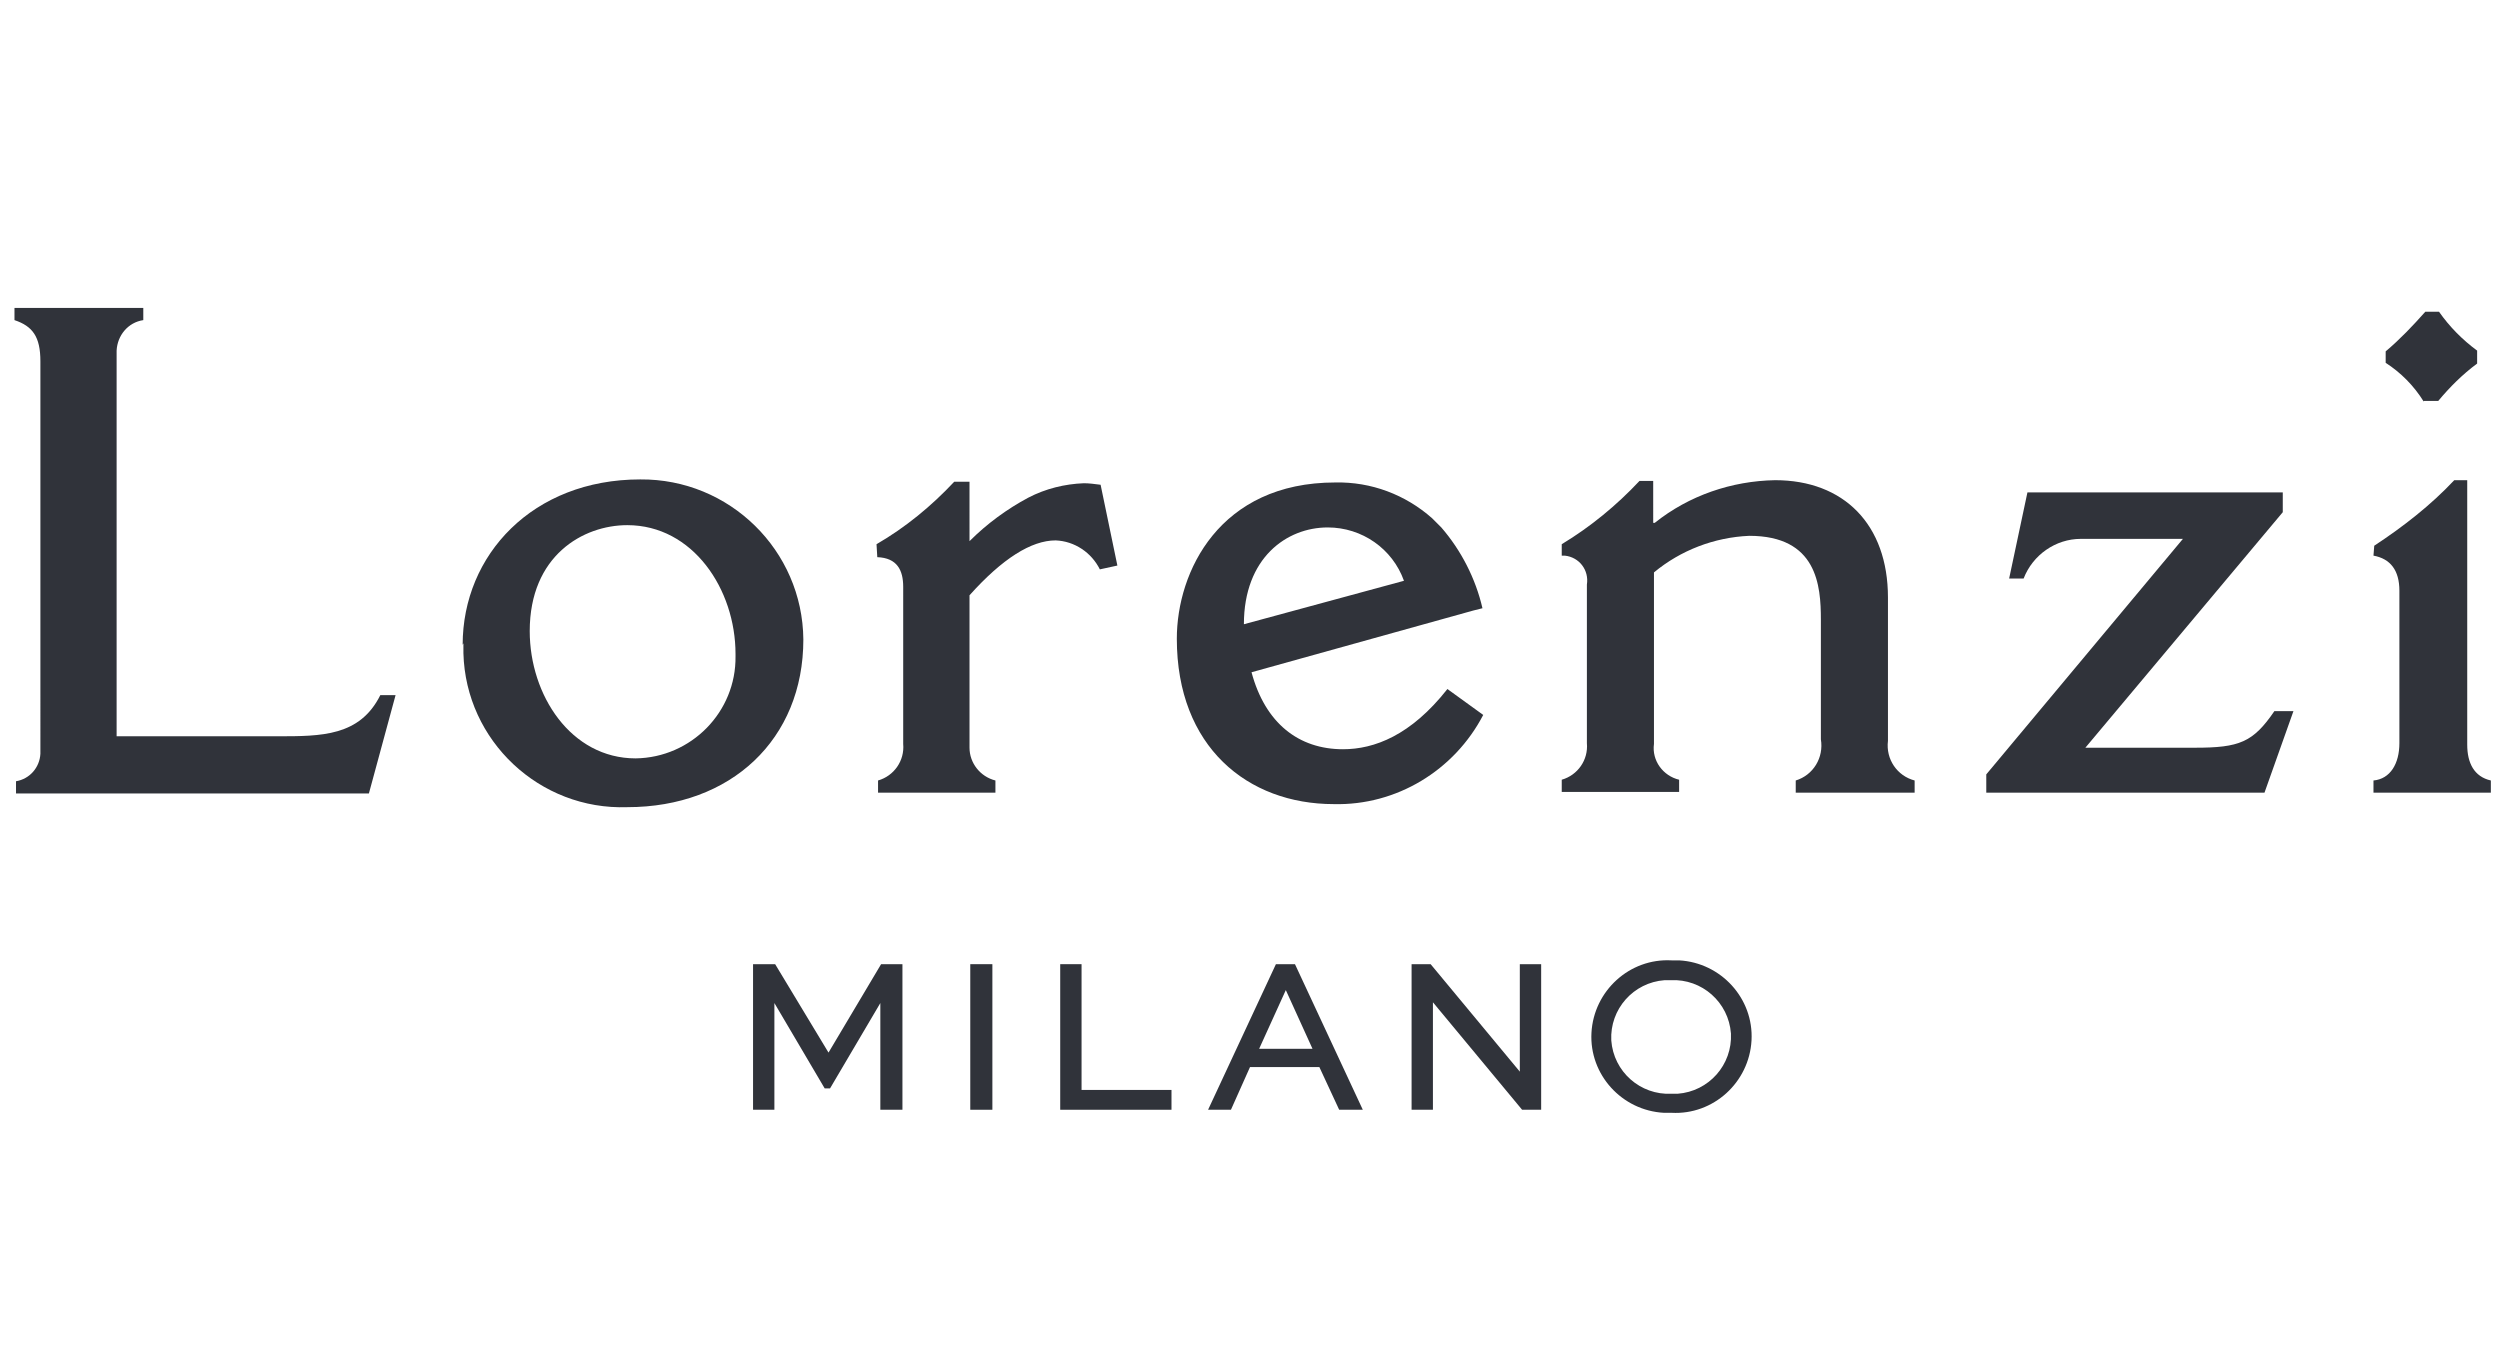
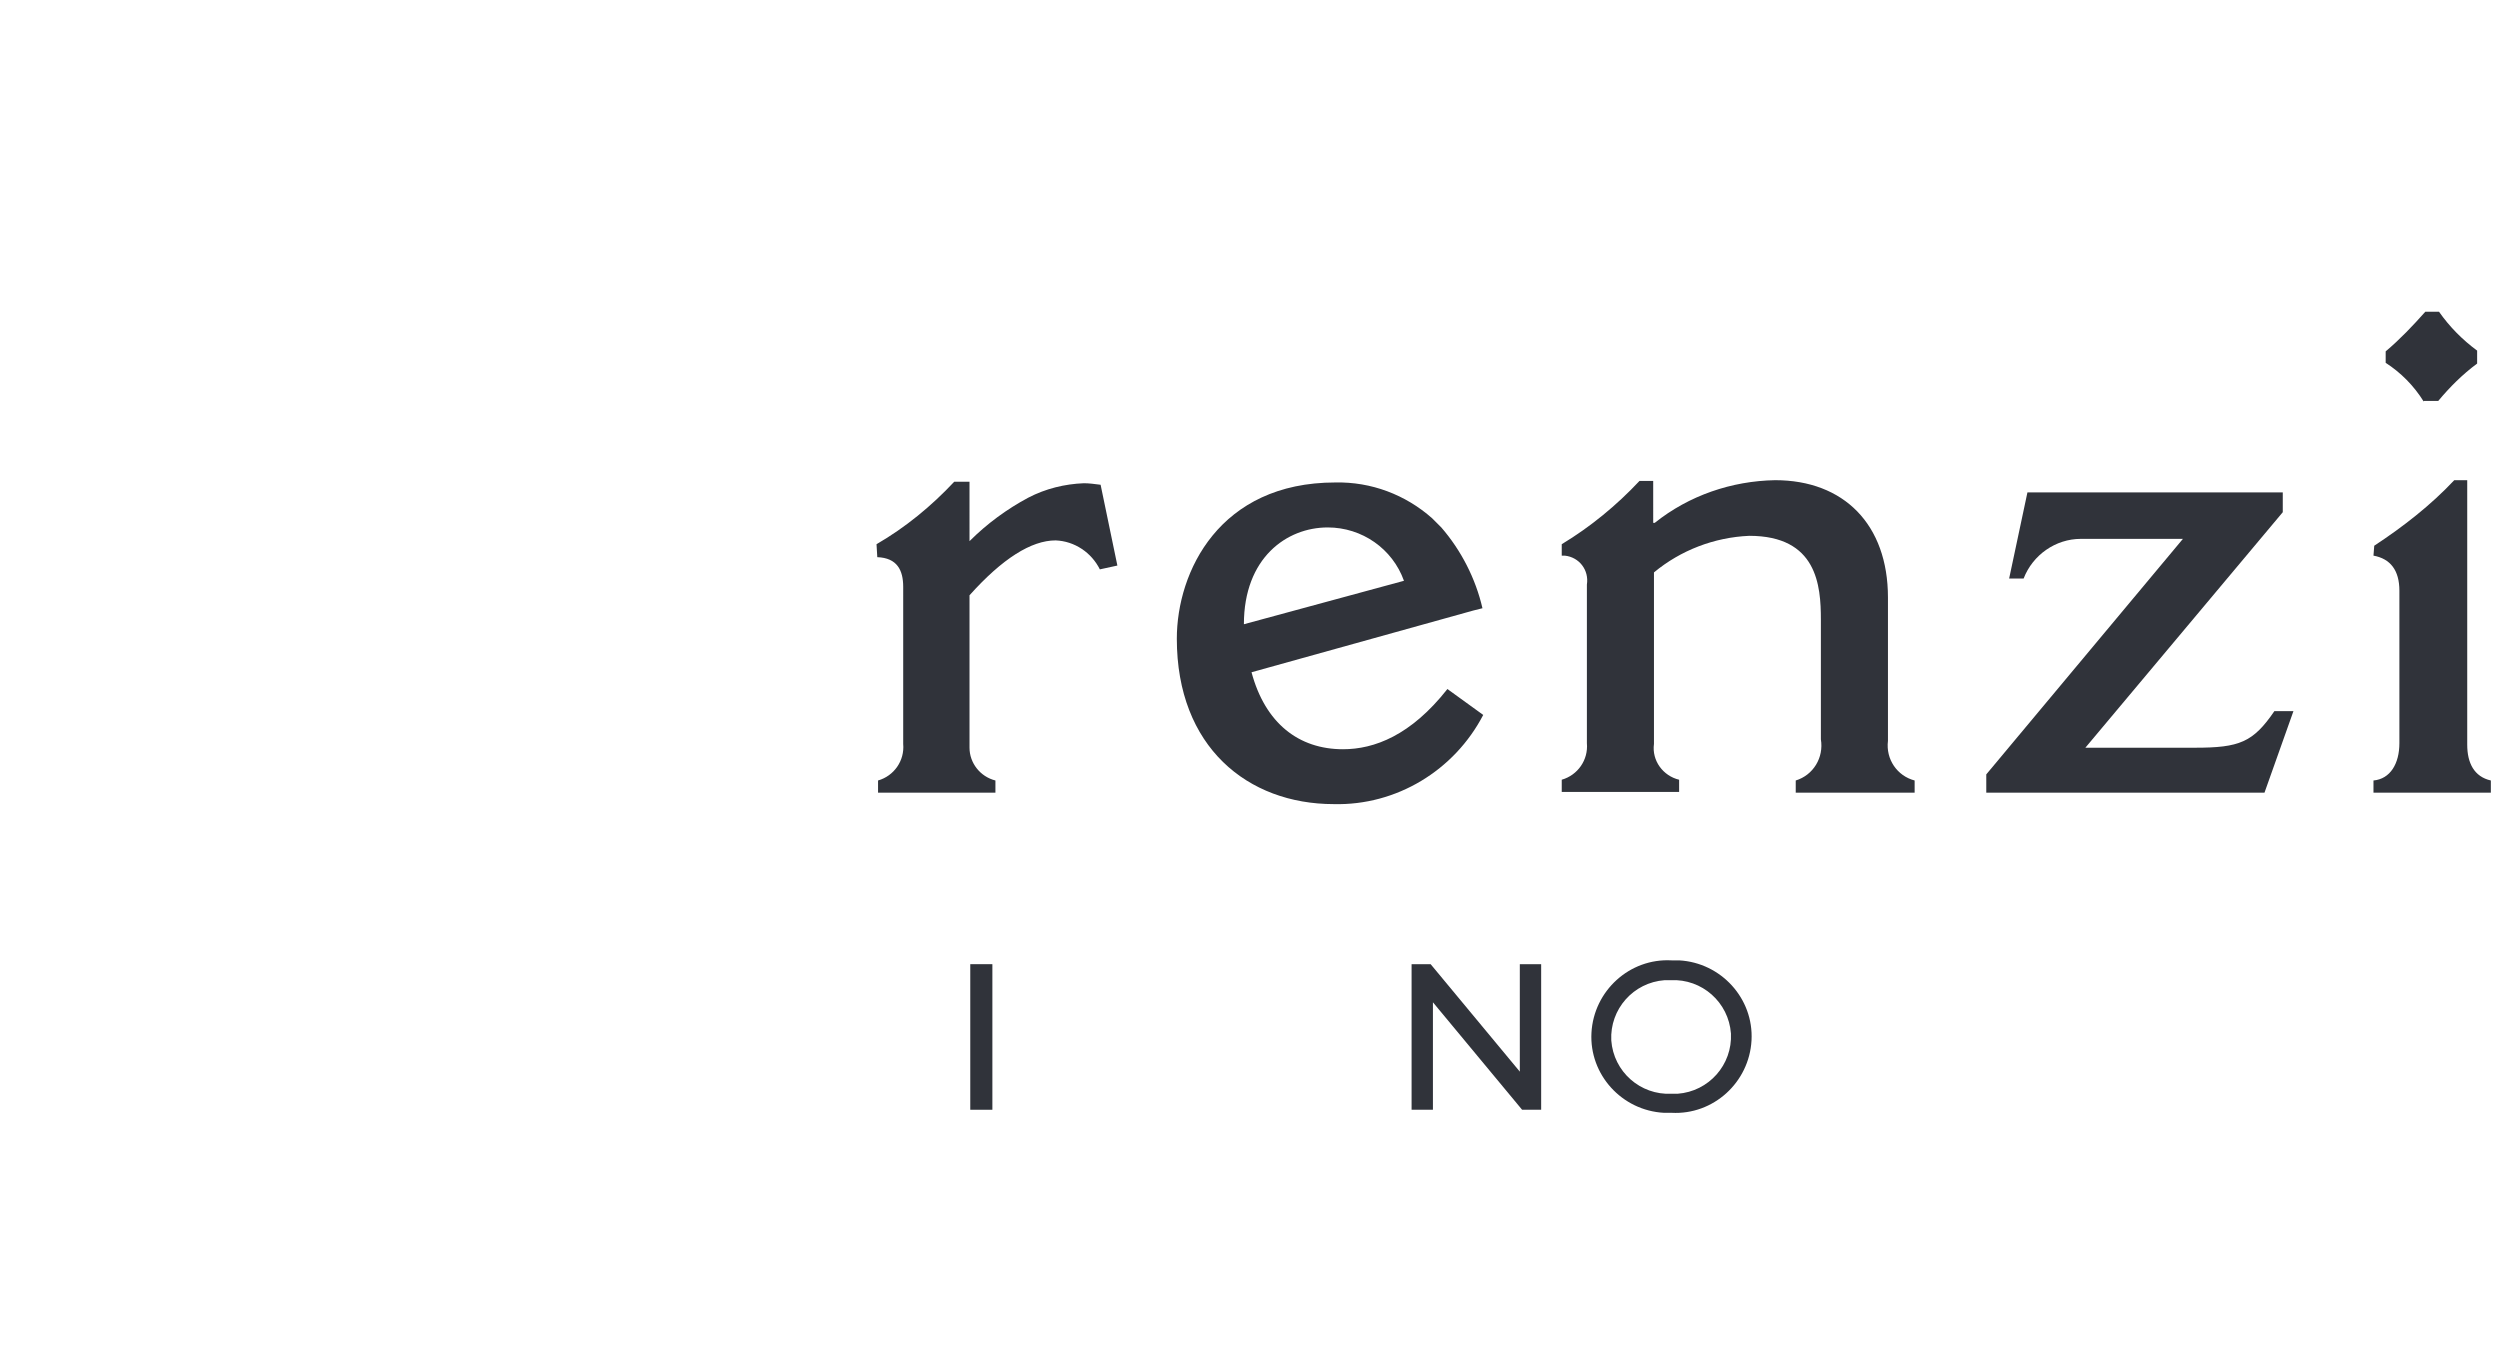
<svg xmlns="http://www.w3.org/2000/svg" version="1.1" id="Слой_1" x="0px" y="0px" viewBox="0 0 328 179.5" style="enable-background:new 0 0 328 179.5;" xml:space="preserve">
  <style type="text/css">
	.st0{fill:#30333A;}
</style>
-   <polygon class="st0" points="108.7,138.1 101.7,126.5 98.8,126.5 98.8,145.6 101.6,145.6 101.6,131.6 108.2,142.8 108.9,142.8   115.5,131.6 115.5,145.6 118.4,145.6 118.4,126.5 115.6,126.5 " />
  <rect x="127.3" y="126.5" class="st0" width="2.9" height="19.1" />
-   <polygon class="st0" points="141.9,126.5 139.1,126.5 139.1,145.6 153.7,145.6 153.7,143 141.9,143 " />
-   <path class="st0" d="M172.2,137.6h-7l3.5-7.7L172.2,137.6z M167.4,126.5l-8.9,19.1h3l2.5-5.6h9.1l2.6,5.6h3.1l-8.9-19.1H167.4z" />
  <polygon class="st0" points="199.4,140.6 187.7,126.5 185.2,126.5 185.2,145.6 188,145.6 188,131.5 199.7,145.6 202.2,145.6   202.2,126.5 199.4,126.5 " />
  <path class="st0" d="M219.3,143.5c-4.1,0.2-7.6-2.9-7.9-7c-0.2-4.1,2.9-7.6,7-7.9c0.3,0,0.6,0,0.8,0c4.1-0.2,7.6,2.9,7.9,7  c0.2,4.1-2.9,7.6-7,7.9C219.8,143.5,219.6,143.5,219.3,143.5 M219.3,126c-5.5-0.3-10.2,4-10.5,9.5c-0.3,5.5,4,10.2,9.5,10.5  c0.3,0,0.7,0,1,0c5.5,0.3,10.2-4,10.5-9.5c0.3-5.5-4-10.2-9.5-10.5C219.9,126,219.6,126,219.3,126" />
-   <path class="st0" d="M1.9,40.4h16.9V42c-2,0.3-3.4,2-3.5,4v50.6h21.1c5.8,0,10.8,0,13.5-5.4h2l-3.5,12.9H2.1v-1.6  c1.8-0.3,3.1-1.8,3.2-3.6V47.4c0-3.2-1-4.6-3.4-5.4V40.4z" />
-   <path class="st0" d="M96.5,85.8c0-8.5-5.6-16.9-14.2-16.9c-5.8,0-12.8,4-12.8,13.9c0,8.4,5.4,16.7,13.9,16.7  c7.3-0.1,13.2-6.1,13.1-13.4c0-0.1,0-0.2,0-0.2 M60.7,84.6c0-11.8,9.2-21.7,23.3-21.7c11.7-0.1,21.3,9.3,21.4,21  c0,13.1-9.5,22-23.1,22c-11.5,0.4-21.2-8.7-21.5-20.2c0-0.4,0-0.9,0-1.3" />
  <path class="st0" d="M115,71.4c3.8-2.2,7.2-5,10.2-8.2h2V71c2.3-2.3,4.9-4.2,7.7-5.7c2.3-1.2,4.8-1.8,7.3-1.9c0.7,0,1.4,0.1,2.2,0.2  l2.2,10.6l-2.3,0.5c-1.1-2.2-3.3-3.7-5.8-3.8c-3.2,0-7,2.4-11.3,7.2v20c0,2,1.4,3.8,3.4,4.3v1.6h-15.4v-1.6c2.1-0.6,3.5-2.6,3.3-4.8  V77c0-2.2-0.8-3.8-3.4-3.9L115,71.4z" />
  <path class="st0" d="M217.1,68.6c4.5-3.6,10.1-5.5,15.8-5.6c9,0,14.8,5.8,14.8,15.4v18.8c-0.3,2.4,1.2,4.6,3.5,5.2v1.6h-15.6v-1.6  c2.3-0.7,3.7-3,3.3-5.4V81.3c0-4.5-0.5-11-9.4-11c-4.6,0.2-9,1.9-12.5,4.8v22.5c-0.3,2.2,1.2,4.2,3.3,4.7v1.6h-15.4v-1.6  c2.1-0.6,3.5-2.6,3.3-4.8V76.7c0.3-1.9-1-3.6-2.9-3.8c-0.1,0-0.3,0-0.4,0v-1.5c3.8-2.3,7.2-5.1,10.2-8.3h1.8V68.6z" />
  <path class="st0" d="M266,64.6h33.5v2.6l-25.9,30.9h14.4c5.8,0,7.6-0.7,10.4-4.8h2.5l-3.8,10.7h-36.5v-2.4l25.8-30.9h-13.4  c-3.3,0-6.3,2.1-7.5,5.2h-1.9L266,64.6z" />
  <path class="st0" d="M318,52.7c-1.3-2.1-3-3.8-5-5.1v-1.5c1.9-1.6,3.6-3.4,5.2-5.2h1.8c1.4,2,3.1,3.7,5,5.1v1.7  c-1.9,1.4-3.6,3.1-5.1,4.9H318z M311.5,71.6c3.8-2.5,7.4-5.3,10.5-8.6h1.7v34.7c0,2.4,0.9,4.2,3.1,4.7v1.6h-15.4v-1.6  c2.2-0.2,3.4-2.2,3.4-4.9V77.5c0-2.7-1.2-4.2-3.4-4.6L311.5,71.6z" />
  <path class="st0" d="M174.2,69.2c4.5,0,8.5,2.8,10,7l-21,5.7C163.2,73.2,168.8,69.2,174.2,69.2 M189.9,90.4  c-4.8,6.1-9.6,7.9-13.7,7.9c-5.8,0-10.2-3.4-12-10.1l29.1-8.1l1.2-0.3c-0.9-3.9-2.8-7.6-5.4-10.6l-0.6-0.6l-0.6-0.6  c-3.5-3.1-8-4.8-12.7-4.7c-15.2,0-20.8,11.7-20.8,20.5c0,14.2,9.3,21.7,20.6,21.7c8.2,0.2,15.8-4.4,19.6-11.7L189.9,90.4z" />
</svg>